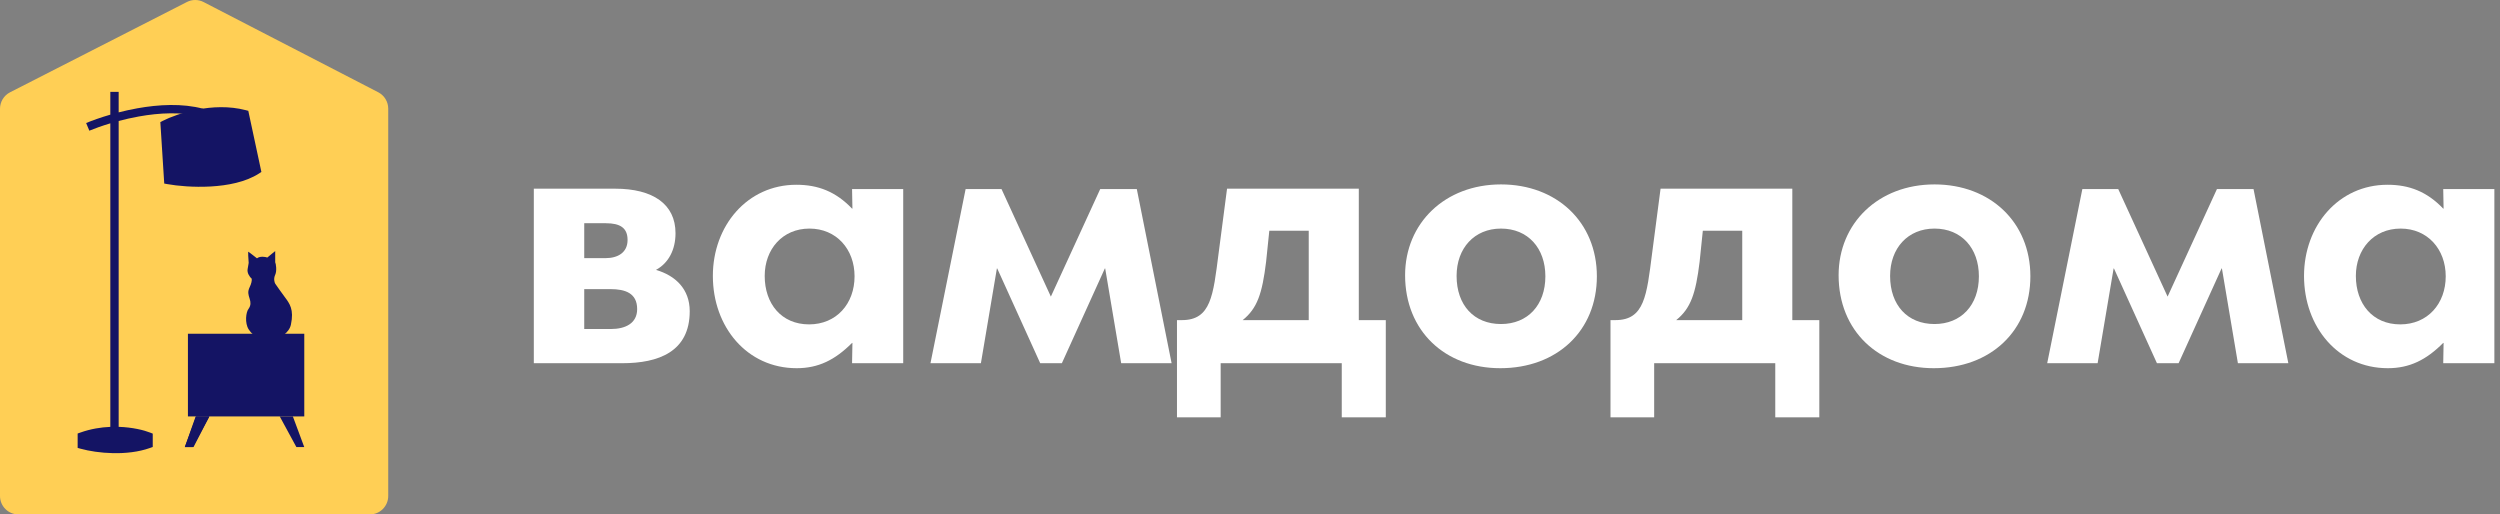
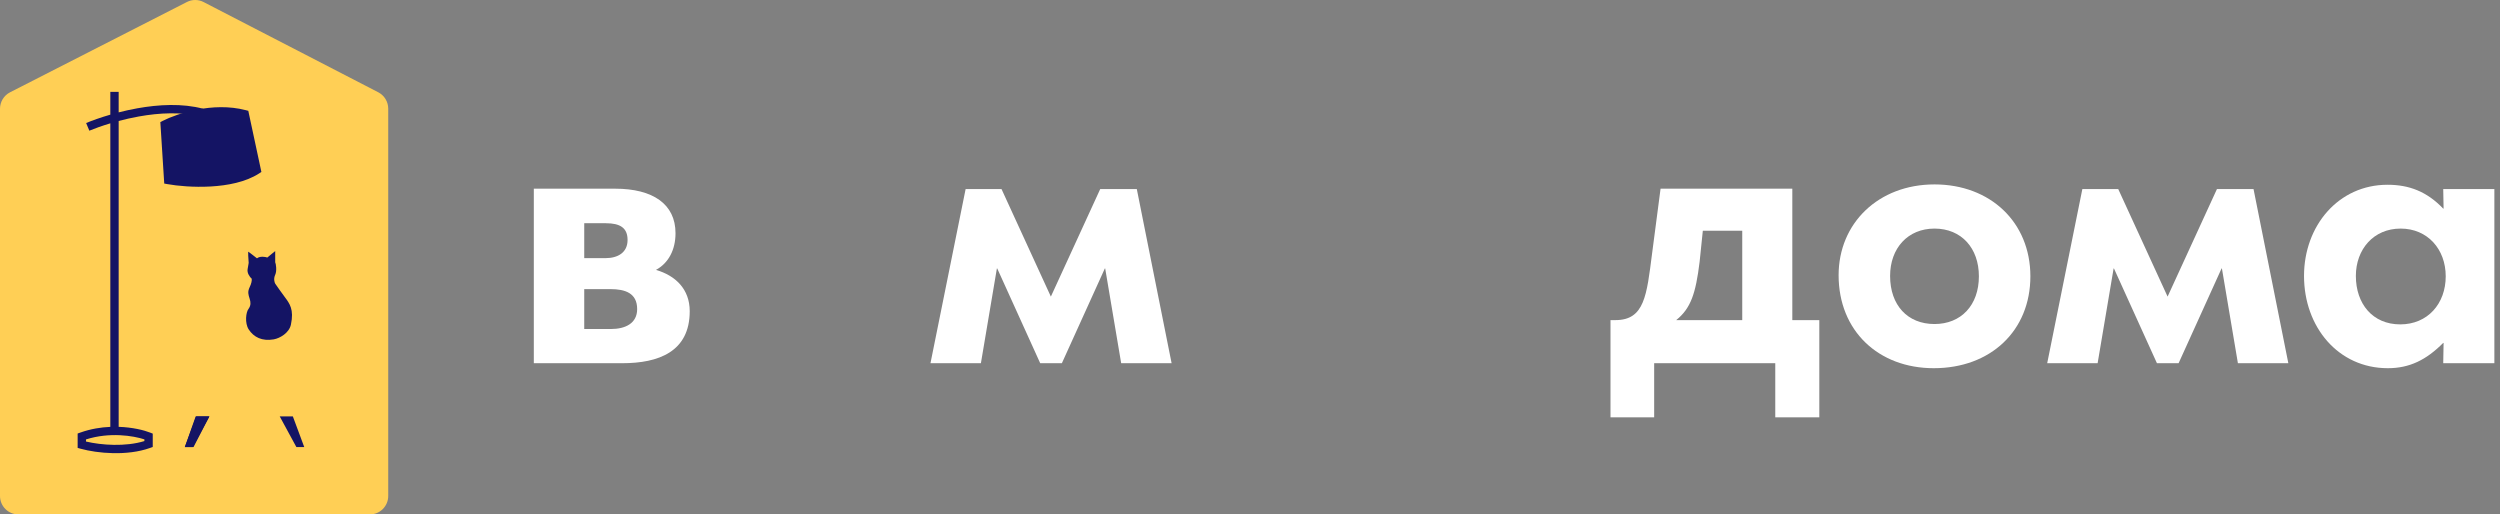
<svg xmlns="http://www.w3.org/2000/svg" width="243" height="50" viewBox="0 0 243 50" fill="none">
  <rect x="0" y="0" width="243" height="50" fill="#808080" stroke="none" />
  <path d="M0 10.572C0 9.896 0.377 9.277 0.976 8.972L18.169 0.194C18.678 -0.066 19.28 -0.065 19.787 0.198L36.768 8.97C37.362 9.277 37.736 9.893 37.736 10.566V48.206C37.736 49.197 36.938 50 35.955 50H1.781C0.797 50 0 49.197 0 48.206V10.572Z" fill="#FFCF55" />
-   <path d="M7.847 43.334V42.523C10.627 41.551 13.409 42.118 14.453 42.523V43.266C12.306 44.022 9.464 43.773 7.847 43.334Z" fill="#141464" />
  <path fill-rule="evenodd" clip-rule="evenodd" d="M10.723 41.492C9.805 41.53 8.811 41.688 7.817 42.042L7.547 42.137V43.537L7.845 43.619C9.48 44.07 12.362 44.335 14.577 43.543L14.846 43.447V42.148L14.589 42.047C13.995 41.812 12.883 41.532 11.534 41.489V11.758C12.147 11.596 12.807 11.445 13.492 11.322C15.493 10.963 17.675 10.85 19.538 11.352L19.75 10.572C17.72 10.025 15.402 10.158 13.348 10.527C12.717 10.64 12.108 10.776 11.534 10.923V8.931H10.723V11.145C9.773 11.421 8.961 11.714 8.372 11.957L8.683 12.703C9.2 12.49 9.902 12.234 10.723 11.988V41.492ZM8.358 42.712V42.917C9.858 43.273 12.193 43.439 14.035 42.872V42.706C12.961 42.357 10.677 41.977 8.358 42.712Z" fill="#141464" />
  <path d="M24.812 16.598L23.688 11.001C20.725 10.171 17.449 11.346 16.181 12.037L16.512 17.6C18.309 17.945 22.484 18.201 24.812 16.598Z" fill="#141464" />
  <path fill-rule="evenodd" clip-rule="evenodd" d="M16.439 12.345L16.744 17.159C17.66 17.297 19.014 17.402 20.421 17.324C21.902 17.241 23.389 16.956 24.486 16.336L23.434 11.426C22.052 11.113 20.601 11.195 19.319 11.441C18.119 11.672 17.09 12.043 16.439 12.345ZM19.16 10.652C20.594 10.376 22.276 10.285 23.89 10.708L24.134 10.772L25.407 16.715L25.174 16.866C23.878 17.702 22.107 18.035 20.468 18.127C18.819 18.22 17.24 18.071 16.28 17.898L15.964 17.841L15.585 11.867L15.822 11.746C16.514 11.393 17.727 10.927 19.16 10.652Z" fill="#141464" />
  <path d="M17.967 43.453L19.072 40.477H20.348L18.732 43.453H17.967Z" fill="#141464" />
  <path fill-rule="evenodd" clip-rule="evenodd" d="M19.019 40.477H20.348L18.811 43.453H17.967L19.019 40.477ZM19.124 40.642L18.189 43.287H18.721L20.087 40.642H19.124Z" fill="#141464" />
  <path d="M29.572 43.453L28.466 40.477H27.191L28.807 43.453H29.572Z" fill="#141464" />
-   <path d="M29.576 40.476H18.266V32.44H29.576V40.476Z" fill="#141464" />
  <path d="M28.277 31.555C28.106 32.355 27.224 32.873 26.608 32.986C25.471 33.186 24.659 32.771 24.172 32.017C23.782 31.414 23.892 30.34 24.172 30.001C24.394 29.678 24.376 29.38 24.269 29.047C24.136 28.632 24.048 28.37 24.269 27.909C24.432 27.57 24.492 27.283 24.468 27.093C24.271 26.924 23.995 26.524 24.069 26.155C24.122 25.891 24.157 25.698 24.172 25.555C24.122 24.92 24.122 24.691 24.122 24.462C24.468 24.691 24.645 24.863 24.978 25.109C25.262 24.875 25.797 24.96 25.984 25.032C26.375 24.691 26.486 24.634 26.75 24.405V25.491C26.824 25.625 26.927 26.327 26.75 26.709C26.573 27.09 26.676 27.442 26.75 27.57C26.912 27.806 27.328 28.401 27.695 28.894C28.152 29.509 28.592 30.08 28.277 31.555Z" fill="#141464" />
  <path d="M60.482 35.304C64.003 35.304 67.041 34.196 67.041 30.25C67.041 28.103 65.66 26.788 63.761 26.234C64.969 25.576 65.66 24.295 65.66 22.668C65.66 19.829 63.451 18.34 59.792 18.34H51.887V35.304H60.482ZM56.788 21.698H58.894C60.275 21.698 61 22.148 61 23.326C61 24.537 60.068 25.091 58.86 25.091H56.788V21.698ZM56.788 28.103H59.343C60.758 28.103 61.932 28.484 61.932 30.042C61.932 31.427 60.793 31.98 59.377 31.98H56.788V28.103Z" fill="white" />
-   <path d="M77.436 35.789C79.542 35.789 81.164 34.992 82.821 33.331H82.856L82.821 35.304H87.792V18.375H82.821L82.856 20.279H82.821C81.233 18.617 79.507 17.959 77.402 17.959C72.638 17.959 69.29 21.941 69.29 26.822C69.29 31.773 72.604 35.789 77.436 35.789ZM78.644 31.53C75.952 31.53 74.329 29.523 74.329 26.822C74.329 24.226 76.055 22.218 78.679 22.218C81.302 22.218 83.063 24.226 83.063 26.857C83.063 29.523 81.302 31.53 78.644 31.53Z" fill="white" />
  <path d="M106.942 18.375L102.144 28.83L97.346 18.375H93.859L90.442 35.304H95.344L96.897 26.095H96.931L101.108 35.304H103.214L107.391 26.095H107.425L108.978 35.304H113.88L110.497 18.375H106.942Z" fill="white" />
-   <path d="M118.648 40.566V35.304H130.419V40.566H134.699V31.115H132.076V18.34H119.269L118.441 24.676C117.923 28.692 117.716 31.115 114.886 31.115H114.402V40.566H118.648ZM120.788 31.115C122.204 29.973 122.687 28.553 123.066 25.437L123.377 22.425H127.209V31.115H120.788Z" fill="white" />
-   <path d="M145.827 35.789C151.35 35.789 155.216 32.154 155.216 26.857C155.216 21.595 151.315 17.925 145.896 17.925C140.442 17.925 136.576 21.698 136.576 26.753C136.576 32.154 140.442 35.789 145.827 35.789ZM145.896 31.496C143.272 31.496 141.581 29.661 141.581 26.822C141.581 24.122 143.307 22.218 145.896 22.218C148.519 22.218 150.21 24.122 150.21 26.857C150.21 29.661 148.485 31.496 145.896 31.496Z" fill="white" />
  <path d="M160.785 40.566V35.304H172.556V40.566H176.837V31.115H174.213V18.34H161.407L160.578 24.676C160.061 28.692 159.853 31.115 157.023 31.115H156.54V40.566H160.785ZM162.926 31.115C164.341 29.973 164.824 28.553 165.204 25.437L165.515 22.425H169.346V31.115H162.926Z" fill="white" />
  <path d="M187.964 35.789C193.487 35.789 197.353 32.154 197.353 26.857C197.353 21.595 193.452 17.925 188.033 17.925C182.579 17.925 178.713 21.698 178.713 26.753C178.713 32.154 182.579 35.789 187.964 35.789ZM188.033 31.496C185.41 31.496 183.718 29.661 183.718 26.822C183.718 24.122 185.444 22.218 188.033 22.218C190.656 22.218 192.348 24.122 192.348 26.857C192.348 29.661 190.622 31.496 188.033 31.496Z" fill="white" />
  <path d="M215.488 18.375L210.69 28.83L205.891 18.375H202.405L198.988 35.304H203.889L205.443 26.095H205.477L209.654 35.304H211.76L215.936 26.095H215.971L217.524 35.304H222.426L219.043 18.375H215.488Z" fill="white" />
  <path d="M232.097 35.789C234.203 35.789 235.825 34.992 237.482 33.331H237.517L237.482 35.304H242.453V18.375H237.482L237.517 20.279H237.482C235.894 18.617 234.168 17.959 232.063 17.959C227.299 17.959 223.951 21.941 223.951 26.822C223.951 31.773 227.265 35.789 232.097 35.789ZM233.305 31.53C230.613 31.53 228.99 29.523 228.99 26.822C228.99 24.226 230.716 22.218 233.34 22.218C235.963 22.218 237.724 24.226 237.724 26.857C237.724 29.523 235.963 31.53 233.305 31.53Z" fill="white" />
</svg>